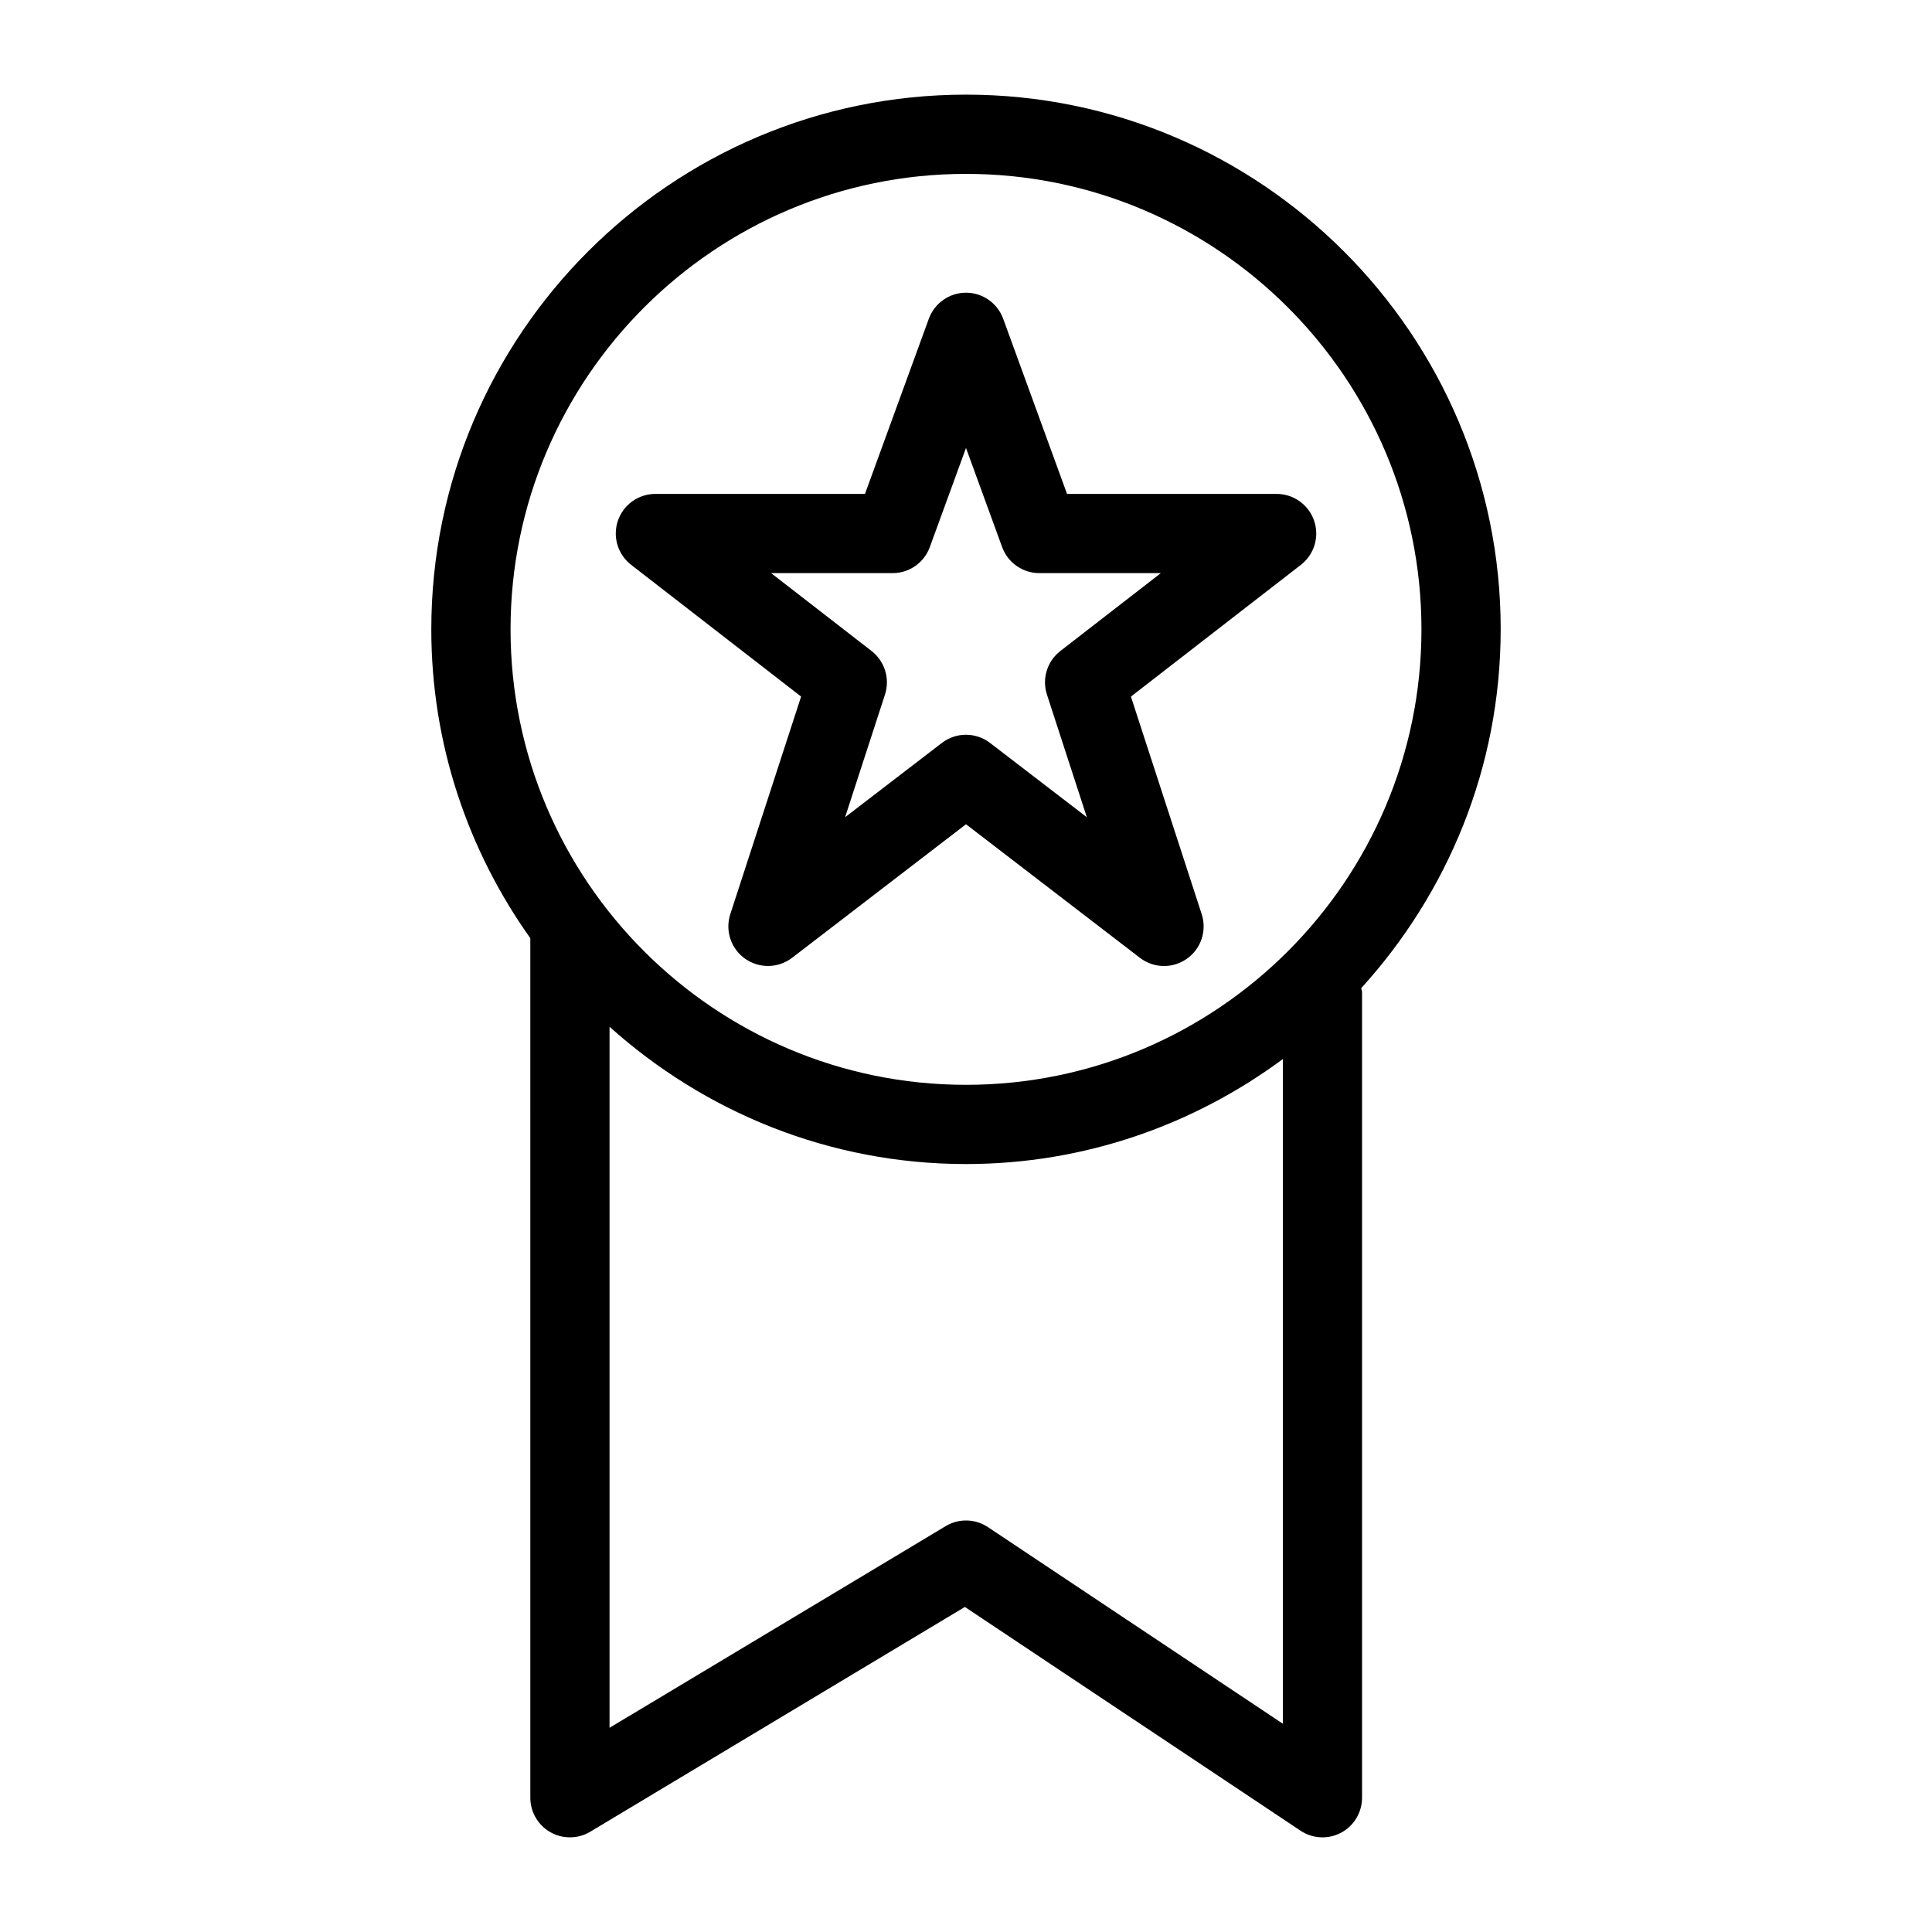
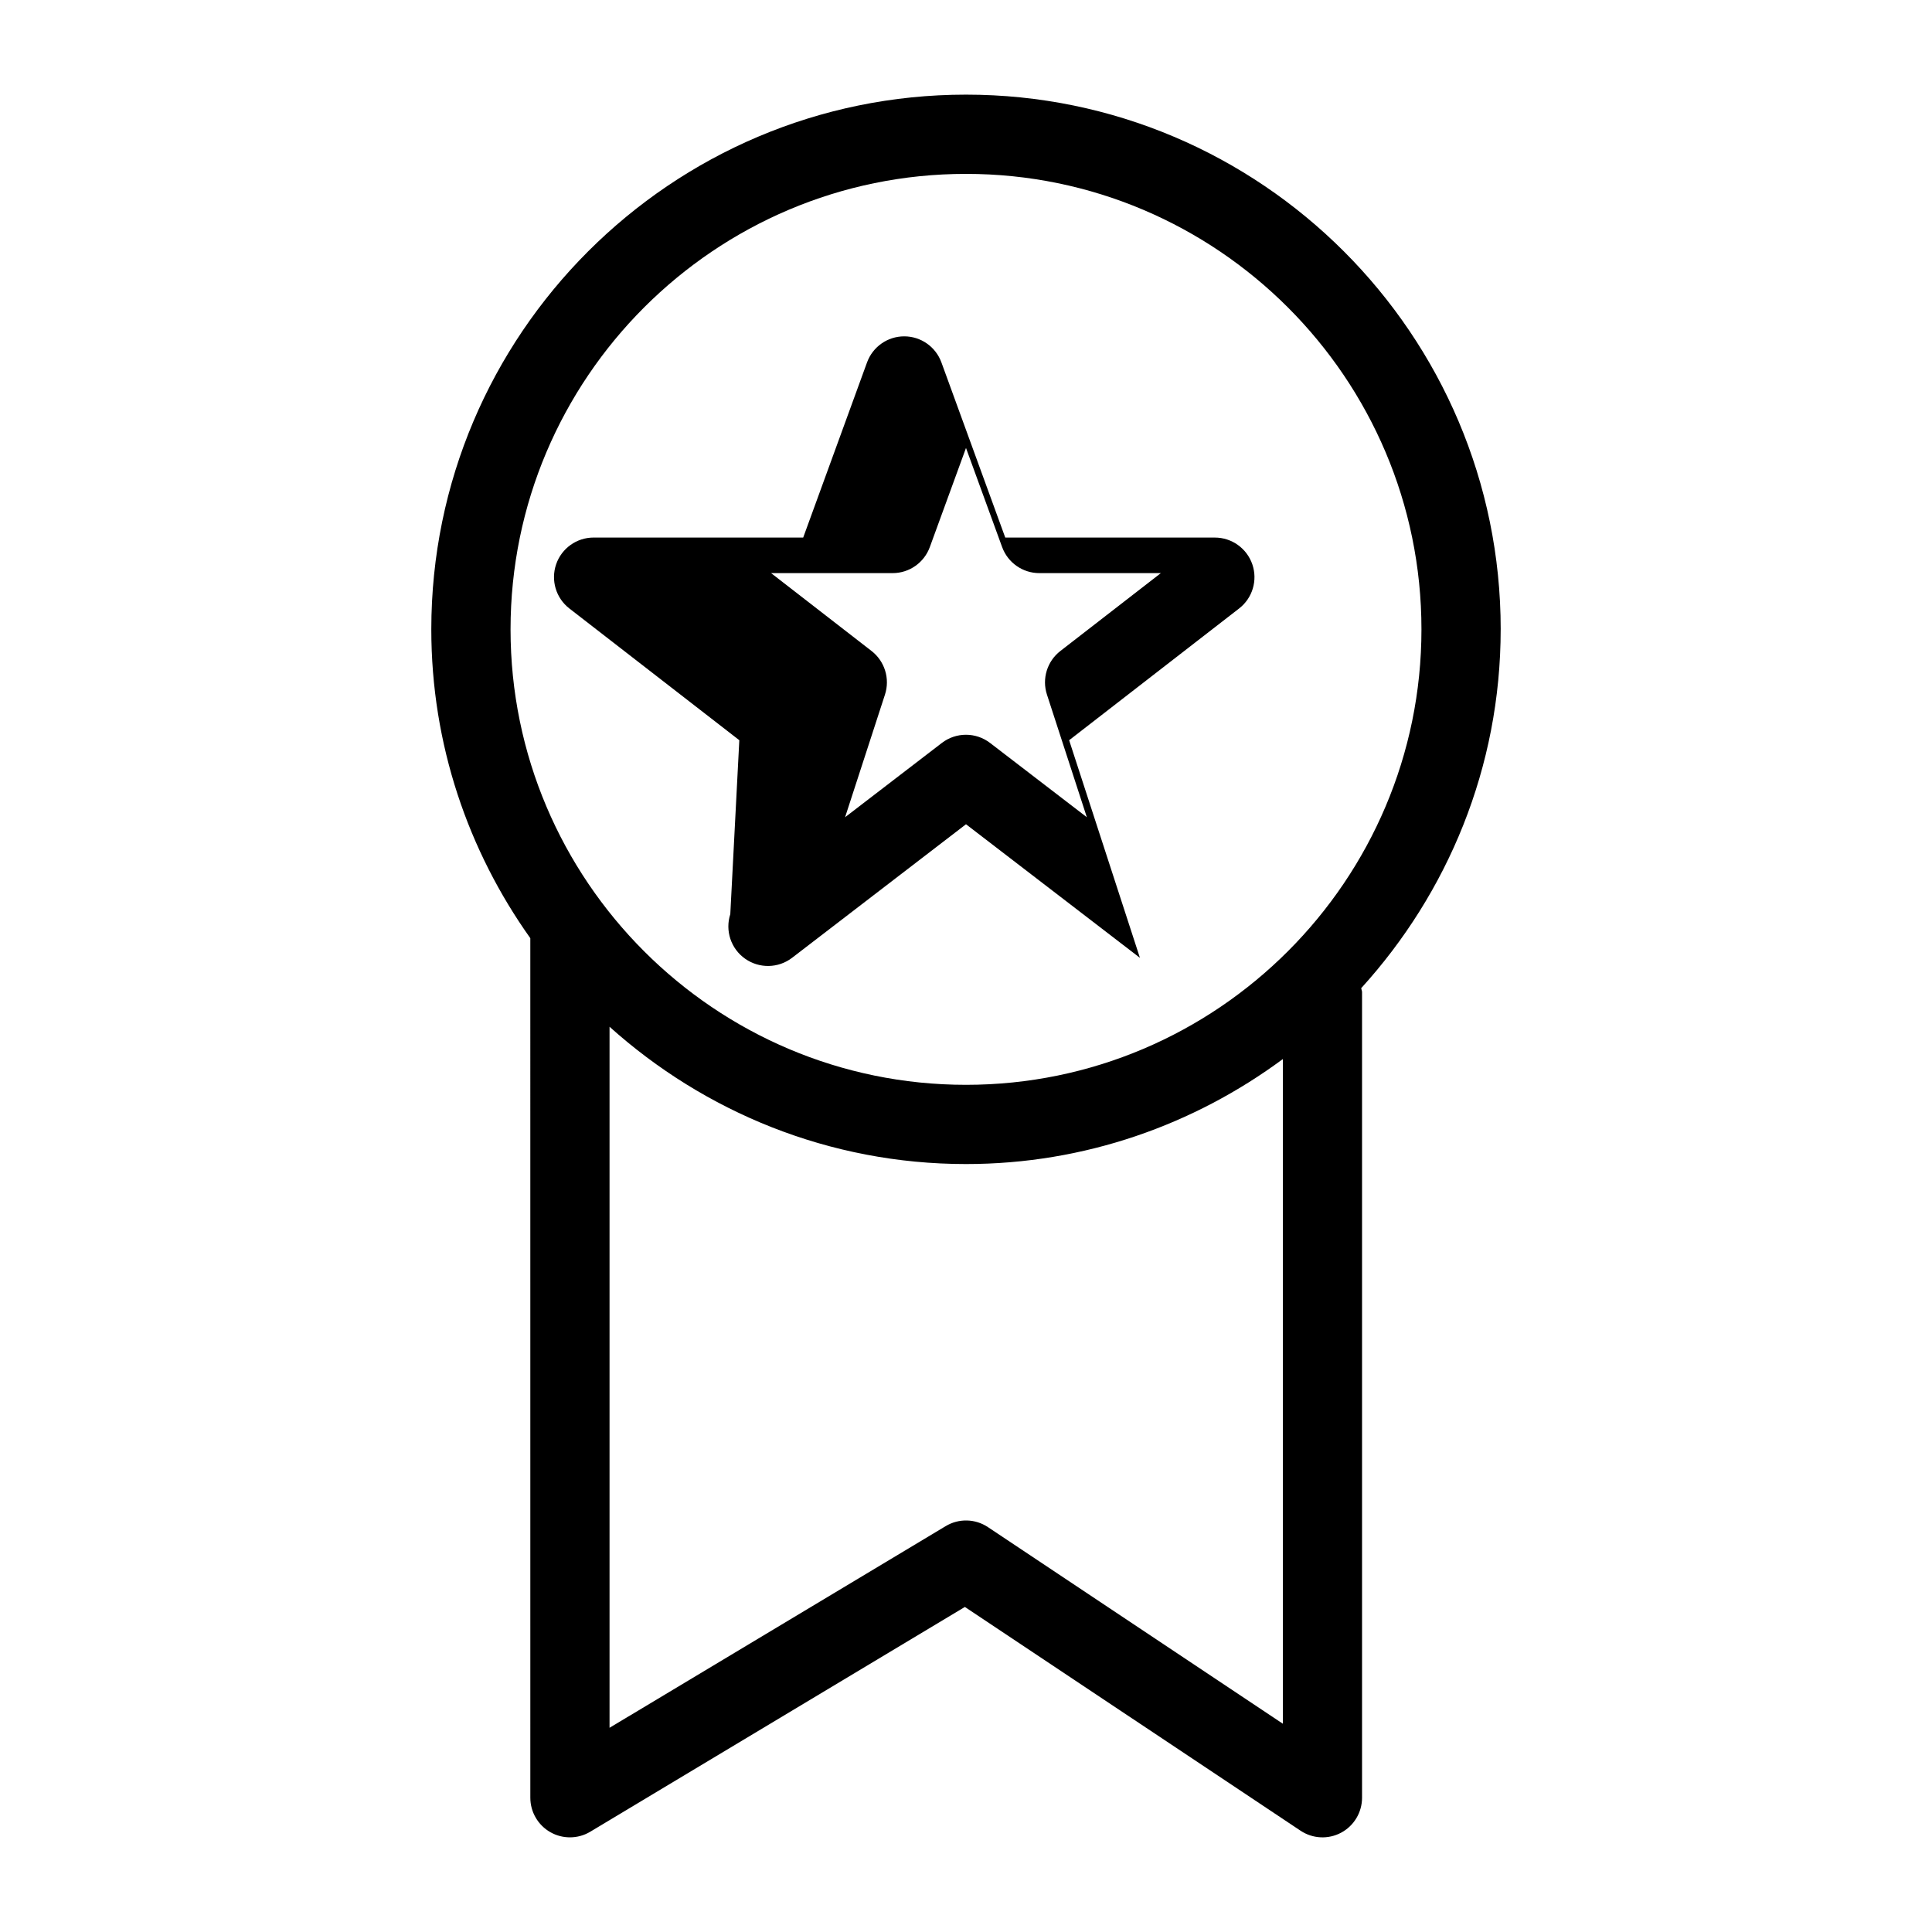
<svg xmlns="http://www.w3.org/2000/svg" fill="#000000" width="800px" height="800px" version="1.1" viewBox="144 144 512 512">
-   <path d="m541.7 310.78c0-78.133-63.562-141.7-141.7-141.7s-141.7 63.562-141.7 141.7c0 30.5 9.781 58.703 26.238 81.848l0.004 227.79c0 3.777 2.035 7.273 5.32 9.133 1.605 0.914 3.391 1.363 5.176 1.363 1.867 0 3.738-0.492 5.406-1.5l99.262-59.555 88.945 59.293c3.223 2.152 7.367 2.352 10.77 0.523 3.406-1.824 5.535-5.383 5.535-9.258v-213.49c0-0.379-0.18-0.691-0.219-1.059 22.883-25.172 36.957-58.477 36.957-95.086zm-141.7-120.7c66.555 0 120.7 54.148 120.7 120.7s-54.148 120.71-120.7 120.71-120.7-54.148-120.7-120.7c-0.004-66.559 54.145-120.71 120.7-120.71zm5.824 358.63c-3.379-2.258-7.746-2.363-11.219-0.262l-89.07 53.434v-185.78c25.105 22.535 58.156 36.383 94.465 36.383 31.445 0 60.438-10.422 83.969-27.824v176.14zm-68.289-162.45c-1.418 4.375 0.168 9.164 3.926 11.809 3.746 2.644 8.797 2.562 12.449-0.242l46.09-35.391 46.09 35.395c1.875 1.445 4.133 2.172 6.391 2.172 2.121 0 4.242-0.641 6.055-1.93 3.758-2.644 5.344-7.441 3.926-11.809l-18.758-57.664 45.051-34.922c3.547-2.75 4.953-7.453 3.496-11.691-1.457-4.242-5.449-7.094-9.93-7.094h-55.547l-16.918-46.414c-1.512-4.148-5.449-6.91-9.855-6.91-4.41 0-8.344 2.762-9.855 6.906l-16.918 46.414h-55.547c-4.481 0-8.48 2.856-9.93 7.094-1.449 4.242-0.043 8.941 3.496 11.691l45.051 34.922zm10.812-90.379h32.211c4.41 0 8.344-2.762 9.855-6.906l9.586-26.262 9.574 26.262c1.512 4.144 5.449 6.906 9.855 6.906h32.211l-26.641 20.645c-3.496 2.719-4.922 7.336-3.547 11.547l10.57 32.496-25.641-19.68c-1.891-1.449-4.137-2.172-6.391-2.172-2.258 0-4.504 0.723-6.391 2.172l-25.641 19.68 10.57-32.496c1.363-4.207-0.051-8.828-3.547-11.547z" />
+   <path d="m541.7 310.78c0-78.133-63.562-141.7-141.7-141.7s-141.7 63.562-141.7 141.7c0 30.5 9.781 58.703 26.238 81.848l0.004 227.79c0 3.777 2.035 7.273 5.32 9.133 1.605 0.914 3.391 1.363 5.176 1.363 1.867 0 3.738-0.492 5.406-1.5l99.262-59.555 88.945 59.293c3.223 2.152 7.367 2.352 10.77 0.523 3.406-1.824 5.535-5.383 5.535-9.258v-213.49c0-0.379-0.18-0.691-0.219-1.059 22.883-25.172 36.957-58.477 36.957-95.086zm-141.7-120.7c66.555 0 120.7 54.148 120.7 120.7s-54.148 120.71-120.7 120.71-120.7-54.148-120.7-120.7c-0.004-66.559 54.145-120.71 120.7-120.71zm5.824 358.63c-3.379-2.258-7.746-2.363-11.219-0.262l-89.07 53.434v-185.78c25.105 22.535 58.156 36.383 94.465 36.383 31.445 0 60.438-10.422 83.969-27.824v176.14zm-68.289-162.45c-1.418 4.375 0.168 9.164 3.926 11.809 3.746 2.644 8.797 2.562 12.449-0.242l46.09-35.391 46.09 35.395l-18.758-57.664 45.051-34.922c3.547-2.75 4.953-7.453 3.496-11.691-1.457-4.242-5.449-7.094-9.93-7.094h-55.547l-16.918-46.414c-1.512-4.148-5.449-6.91-9.855-6.91-4.41 0-8.344 2.762-9.855 6.906l-16.918 46.414h-55.547c-4.481 0-8.48 2.856-9.93 7.094-1.449 4.242-0.043 8.941 3.496 11.691l45.051 34.922zm10.812-90.379h32.211c4.41 0 8.344-2.762 9.855-6.906l9.586-26.262 9.574 26.262c1.512 4.144 5.449 6.906 9.855 6.906h32.211l-26.641 20.645c-3.496 2.719-4.922 7.336-3.547 11.547l10.57 32.496-25.641-19.68c-1.891-1.449-4.137-2.172-6.391-2.172-2.258 0-4.504 0.723-6.391 2.172l-25.641 19.68 10.57-32.496c1.363-4.207-0.051-8.828-3.547-11.547z" />
</svg>